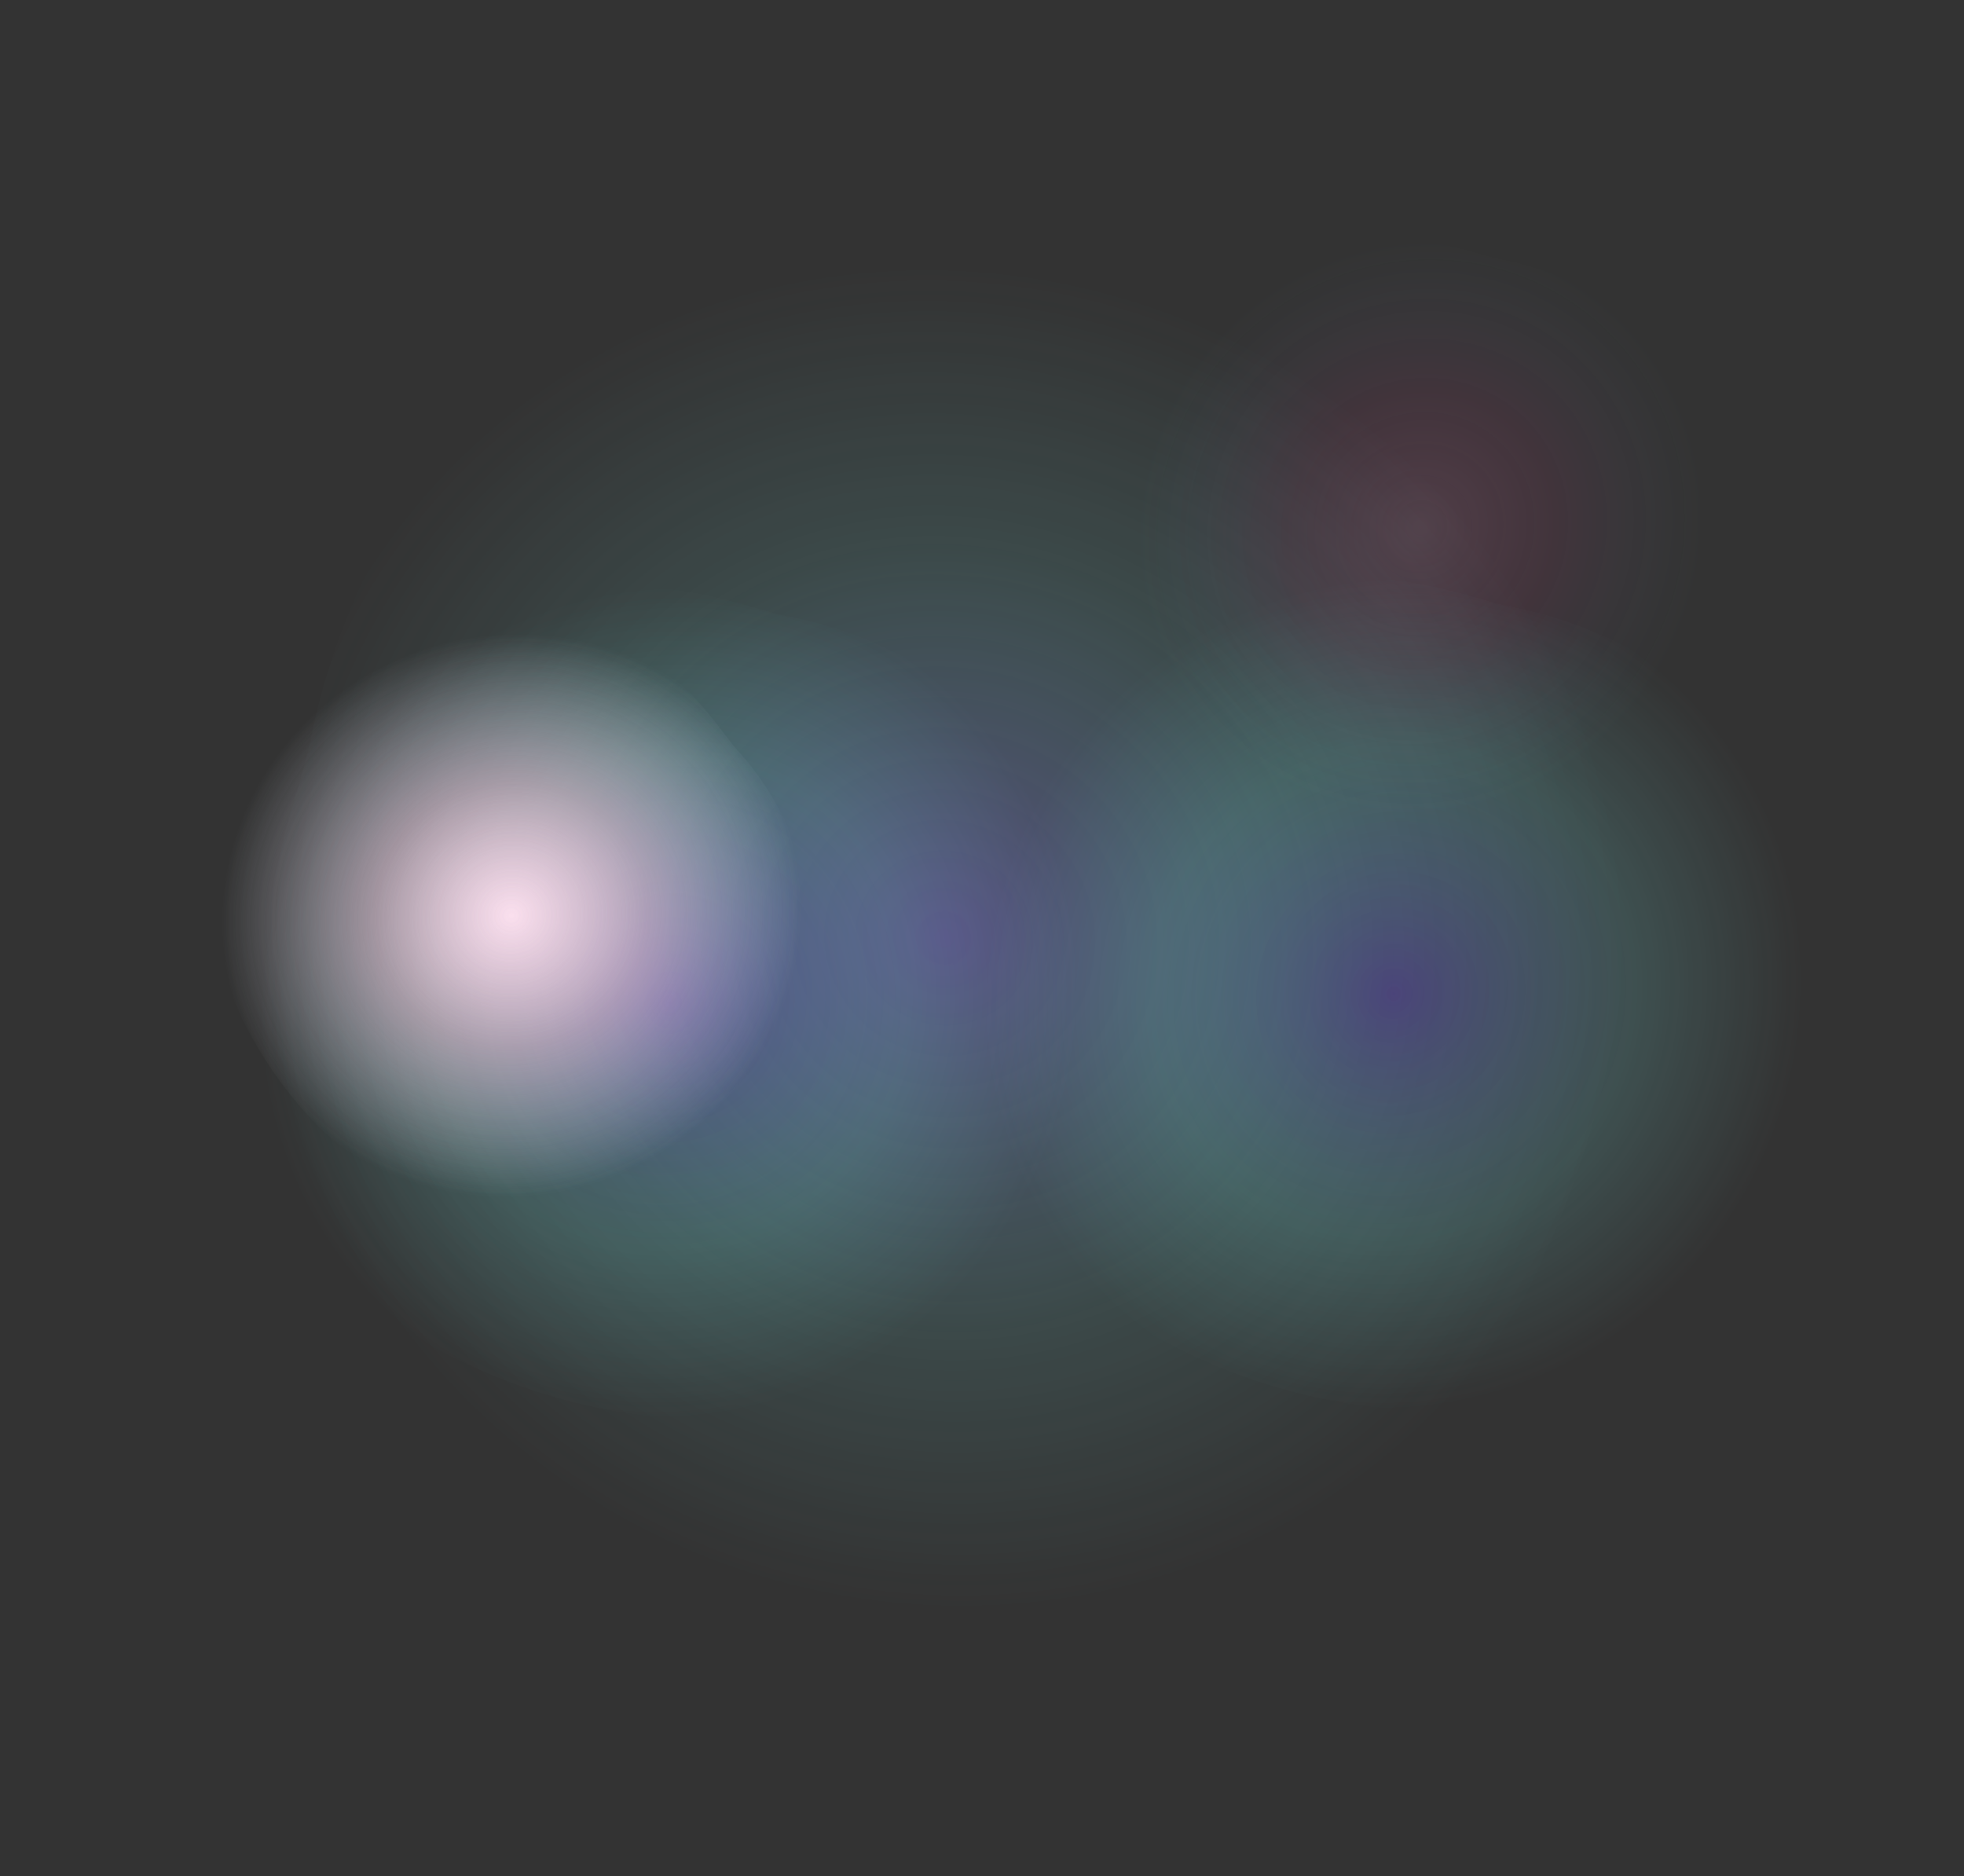
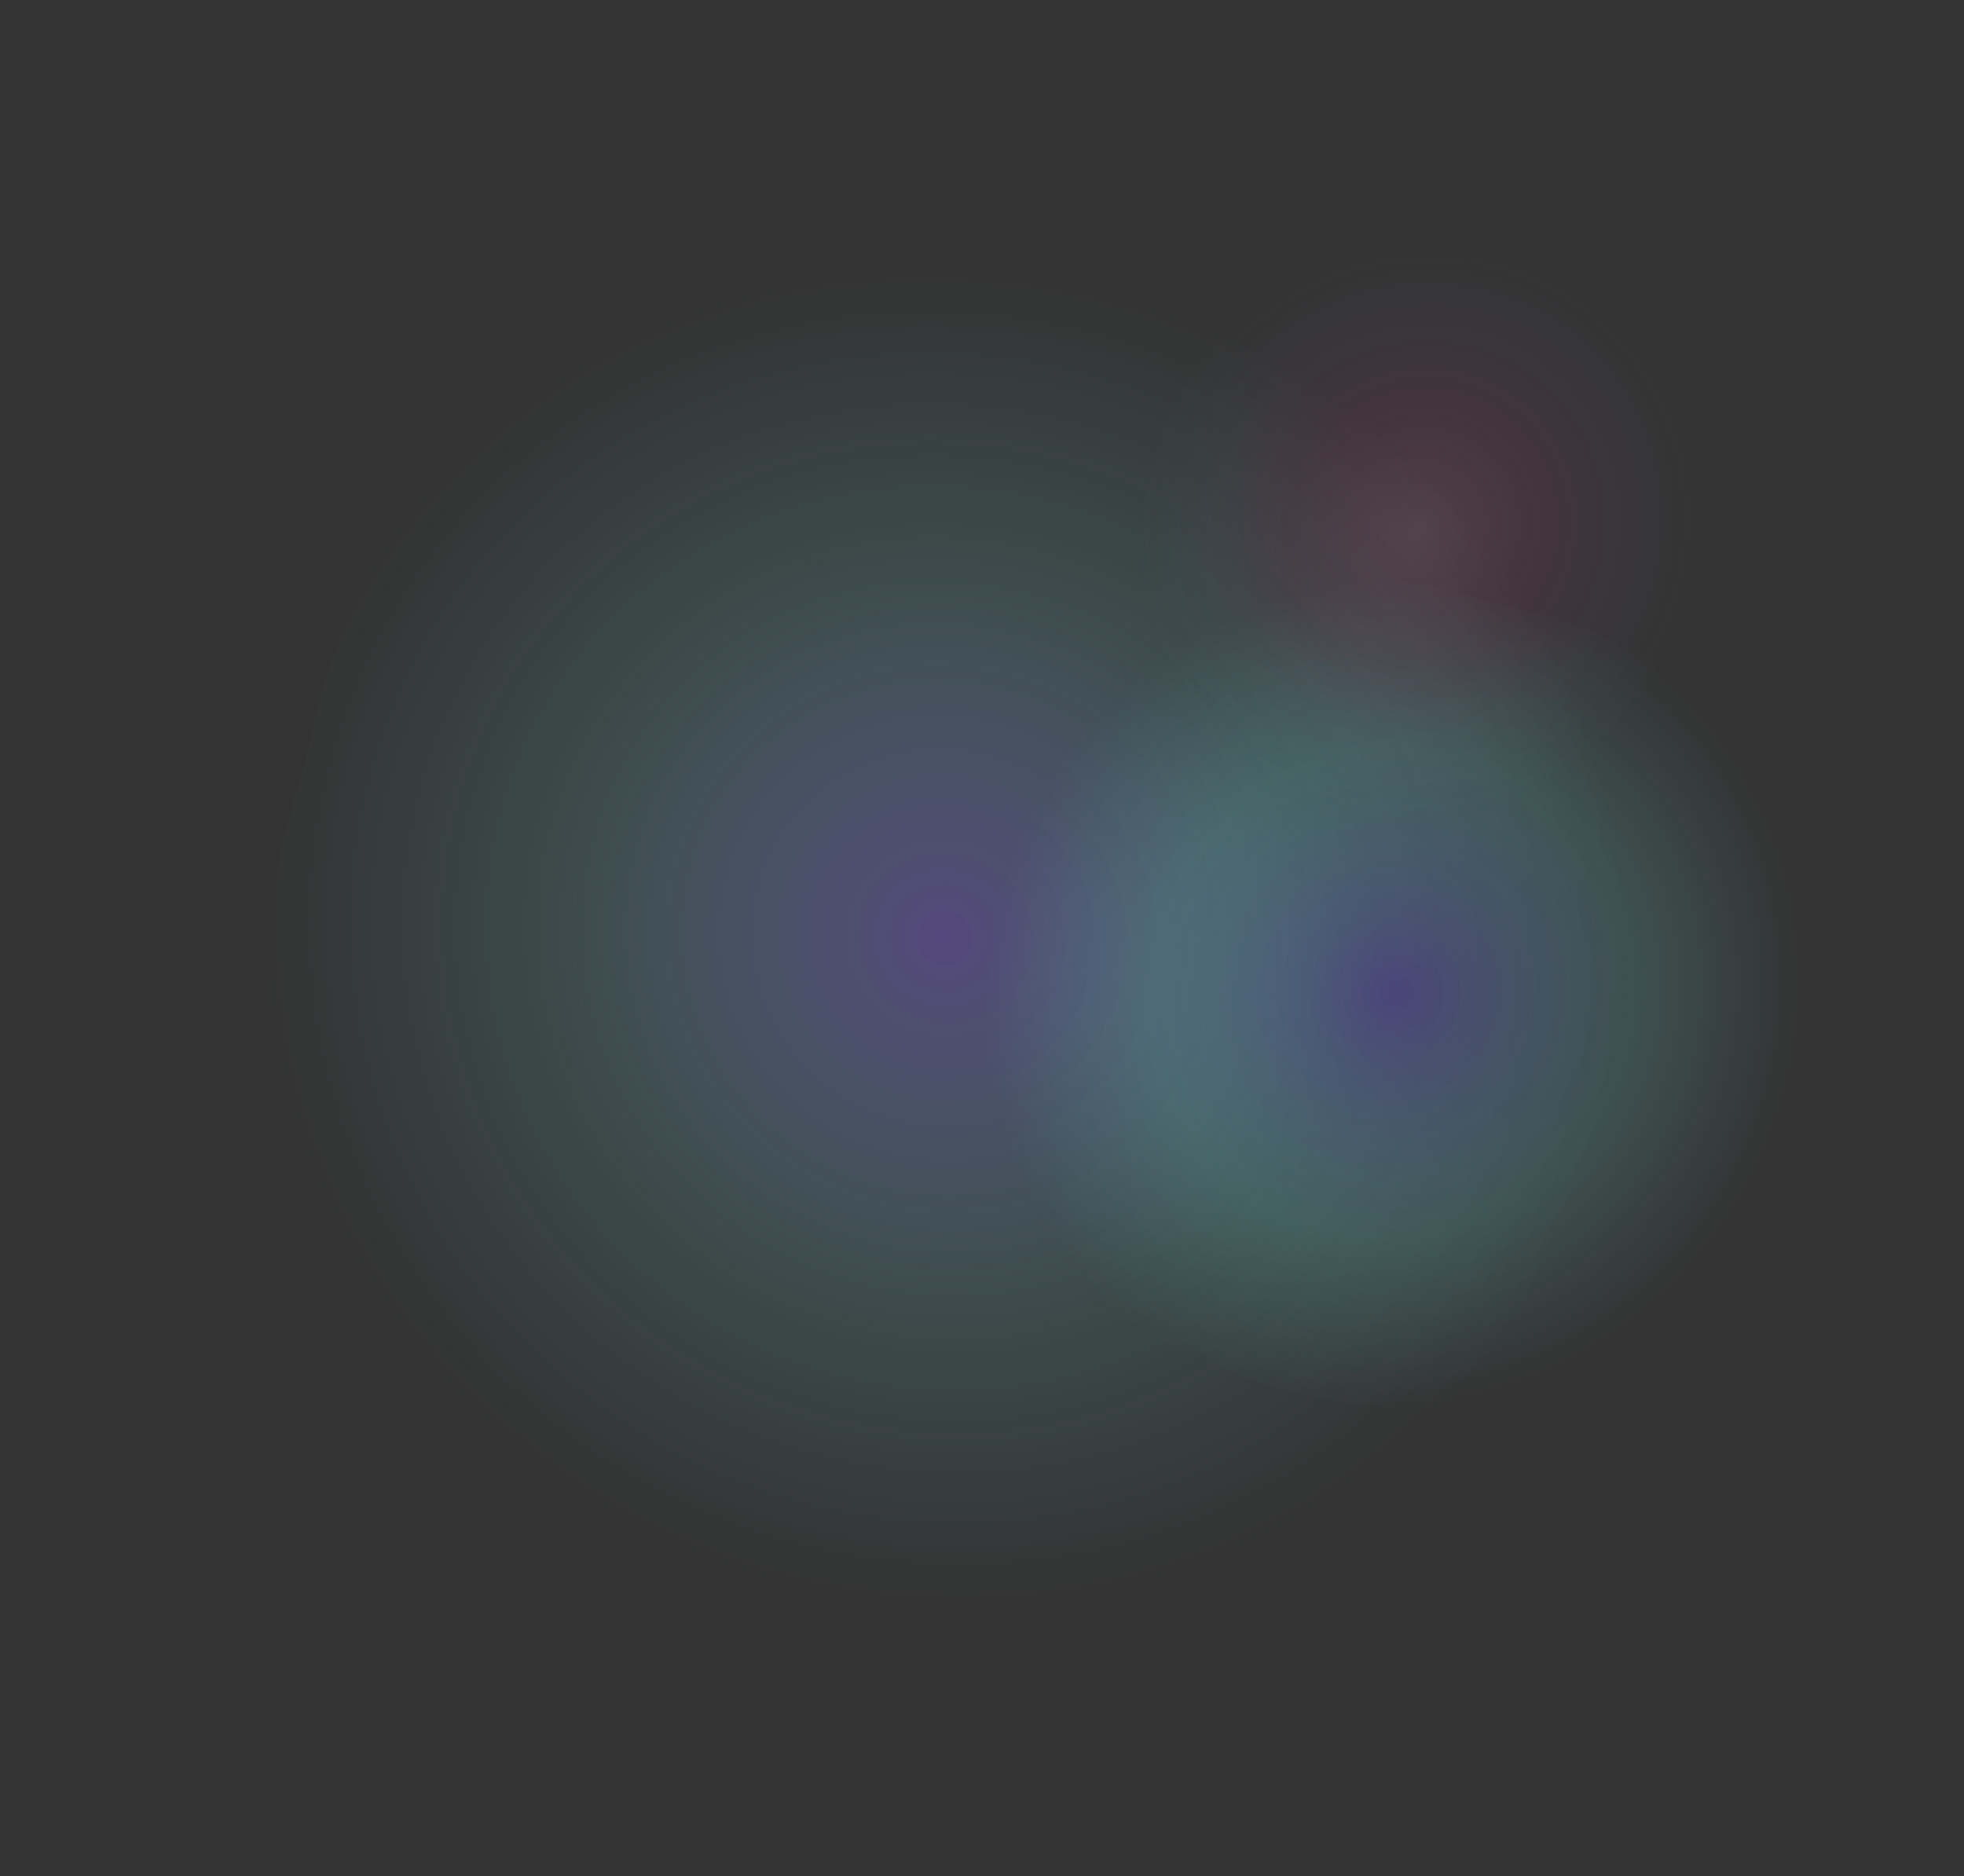
<svg xmlns="http://www.w3.org/2000/svg" width="3038" height="2902" viewBox="0 0 3038 2902" fill="none">
  <rect x="0" y="0" width="3038" height="2902" fill="#333333" stroke="none" />
  <path opacity="0.6" d="M808.084 2254.08C1301.5 2599.71 1827.78 2602.76 2146.71 2317.52C2546.46 1871.61 2668.13 1119.83 2290.66 789.985C1913.19 460.138 1617.4 368.275 1170.36 427.258C723.316 486.242 529.886 884.546 479.284 1150.13C452.76 1289.34 191.313 1822.05 808.084 2254.08Z" fill="url(#paint0_radial_30_4281)" fill-opacity="0.8" />
  <path opacity="0.8" d="M1664.61 1142.97C1456.12 1444.64 1456.27 1765 1631.12 1958.04C1904.09 2199.66 2362.16 2270.84 2561.49 2039.8C2760.82 1808.77 2815.61 1628.37 2777.99 1356.48C2740.37 1084.59 2497.18 968.38 2335.33 938.596C2250.49 922.985 1925.23 765.883 1664.61 1142.97Z" fill="url(#paint1_radial_30_4281)" fill-opacity="0.8" />
-   <path opacity="0.8" d="M543.611 1156.97C335.119 1458.64 335.275 1779 510.124 1972.04C783.087 2213.66 1241.16 2284.84 1440.49 2053.8C1639.82 1822.77 1694.61 1642.37 1656.99 1370.48C1619.37 1098.59 1376.18 982.38 1214.33 952.596C1129.49 936.985 804.226 779.883 543.611 1156.97Z" fill="url(#paint2_radial_30_4281)" fill-opacity="0.8" />
  <path opacity="0.2" d="M1857.52 543.971C1713.21 752.794 1712.66 974.437 1833.56 1107.97C2022.31 1275.09 2339.76 1323.81 2477.72 1163.87C2615.68 1003.93 2653.67 878.332 2627.73 690.191C2601.79 502.051 2434.83 422.113 2322.88 401.55C2264.19 390.772 2037.92 282.942 1857.52 543.971Z" fill="url(#paint3_radial_30_4281)" fill-opacity="0.8" />
-   <path d="M682.34 994.492C441.573 1074.9 308.108 1251.86 324.666 1431.23C375.34 1678.19 600.018 1907.69 806.36 1862.56C1012.7 1817.43 1118.47 1739.77 1210.64 1573.71C1302.81 1407.65 1217.25 1243.51 1140.04 1159.87C1099.57 1116.03 983.298 893.976 682.34 994.492Z" fill="url(#paint4_radial_30_4281)" />
-   <path opacity="0.25" d="M682.34 994.492C441.573 1074.9 308.108 1251.86 324.666 1431.23C375.34 1678.19 600.018 1907.69 806.36 1862.56C1012.7 1817.43 1118.47 1739.77 1210.64 1573.71C1302.81 1407.65 1217.25 1243.51 1140.04 1159.87C1099.57 1116.03 983.298 893.976 682.34 994.492Z" fill="url(#paint5_radial_30_4281)" />
  <defs>
    <radialGradient id="paint0_radial_30_4281" cx="0" cy="0" r="1" gradientUnits="userSpaceOnUse" gradientTransform="translate(1460.47 1450.92) rotate(-56.008) scale(1030.94 1066.32)">
      <stop stop-color="#926CFF" stop-opacity="0.75" />
      <stop offset="0.591" stop-color="#82FFFF" stop-opacity="0.22" />
      <stop offset="1" stop-color="#82FFFF" stop-opacity="0" />
    </radialGradient>
    <radialGradient id="paint1_radial_30_4281" cx="0" cy="0" r="1" gradientUnits="userSpaceOnUse" gradientTransform="translate(2156 1537) rotate(33.631) scale(627.545 649.083)">
      <stop stop-color="#7143F3" stop-opacity="0.47" />
      <stop offset="0.591" stop-color="#82FFFF" stop-opacity="0.22" />
      <stop offset="1" stop-color="#82FFFF" stop-opacity="0" />
    </radialGradient>
    <radialGradient id="paint2_radial_30_4281" cx="0" cy="0" r="1" gradientUnits="userSpaceOnUse" gradientTransform="translate(1035 1551) rotate(33.631) scale(627.545 649.083)">
      <stop stop-color="#7143F3" stop-opacity="0.47" />
      <stop offset="0.591" stop-color="#82FFFF" stop-opacity="0.22" />
      <stop offset="1" stop-color="#82FFFF" stop-opacity="0" />
    </radialGradient>
    <radialGradient id="paint3_radial_30_4281" cx="0" cy="0" r="1" gradientUnits="userSpaceOnUse" gradientTransform="translate(2197.5 816.012) rotate(33.631) scale(433.858 450.052)">
      <stop stop-color="#EC81BB" />
      <stop offset="0.474" stop-color="#F343A2" stop-opacity="0.47" />
      <stop offset="1" stop-color="#82B4FF" stop-opacity="0" />
    </radialGradient>
    <radialGradient id="paint4_radial_30_4281" cx="0" cy="0" r="1" gradientUnits="userSpaceOnUse" gradientTransform="translate(790.998 1416.13) rotate(70.514) scale(433.858 450.052)">
      <stop stop-color="white" />
      <stop offset="0.474" stop-color="white" stop-opacity="0.47" />
      <stop offset="1" stop-color="white" stop-opacity="0" />
    </radialGradient>
    <radialGradient id="paint5_radial_30_4281" cx="0" cy="0" r="1" gradientUnits="userSpaceOnUse" gradientTransform="translate(790.998 1416.13) rotate(70.514) scale(433.858 450.052)">
      <stop stop-color="#EC81BB" />
      <stop offset="0.474" stop-color="#F343A2" stop-opacity="0.47" />
      <stop offset="1" stop-color="#82B4FF" stop-opacity="0" />
    </radialGradient>
  </defs>
</svg>